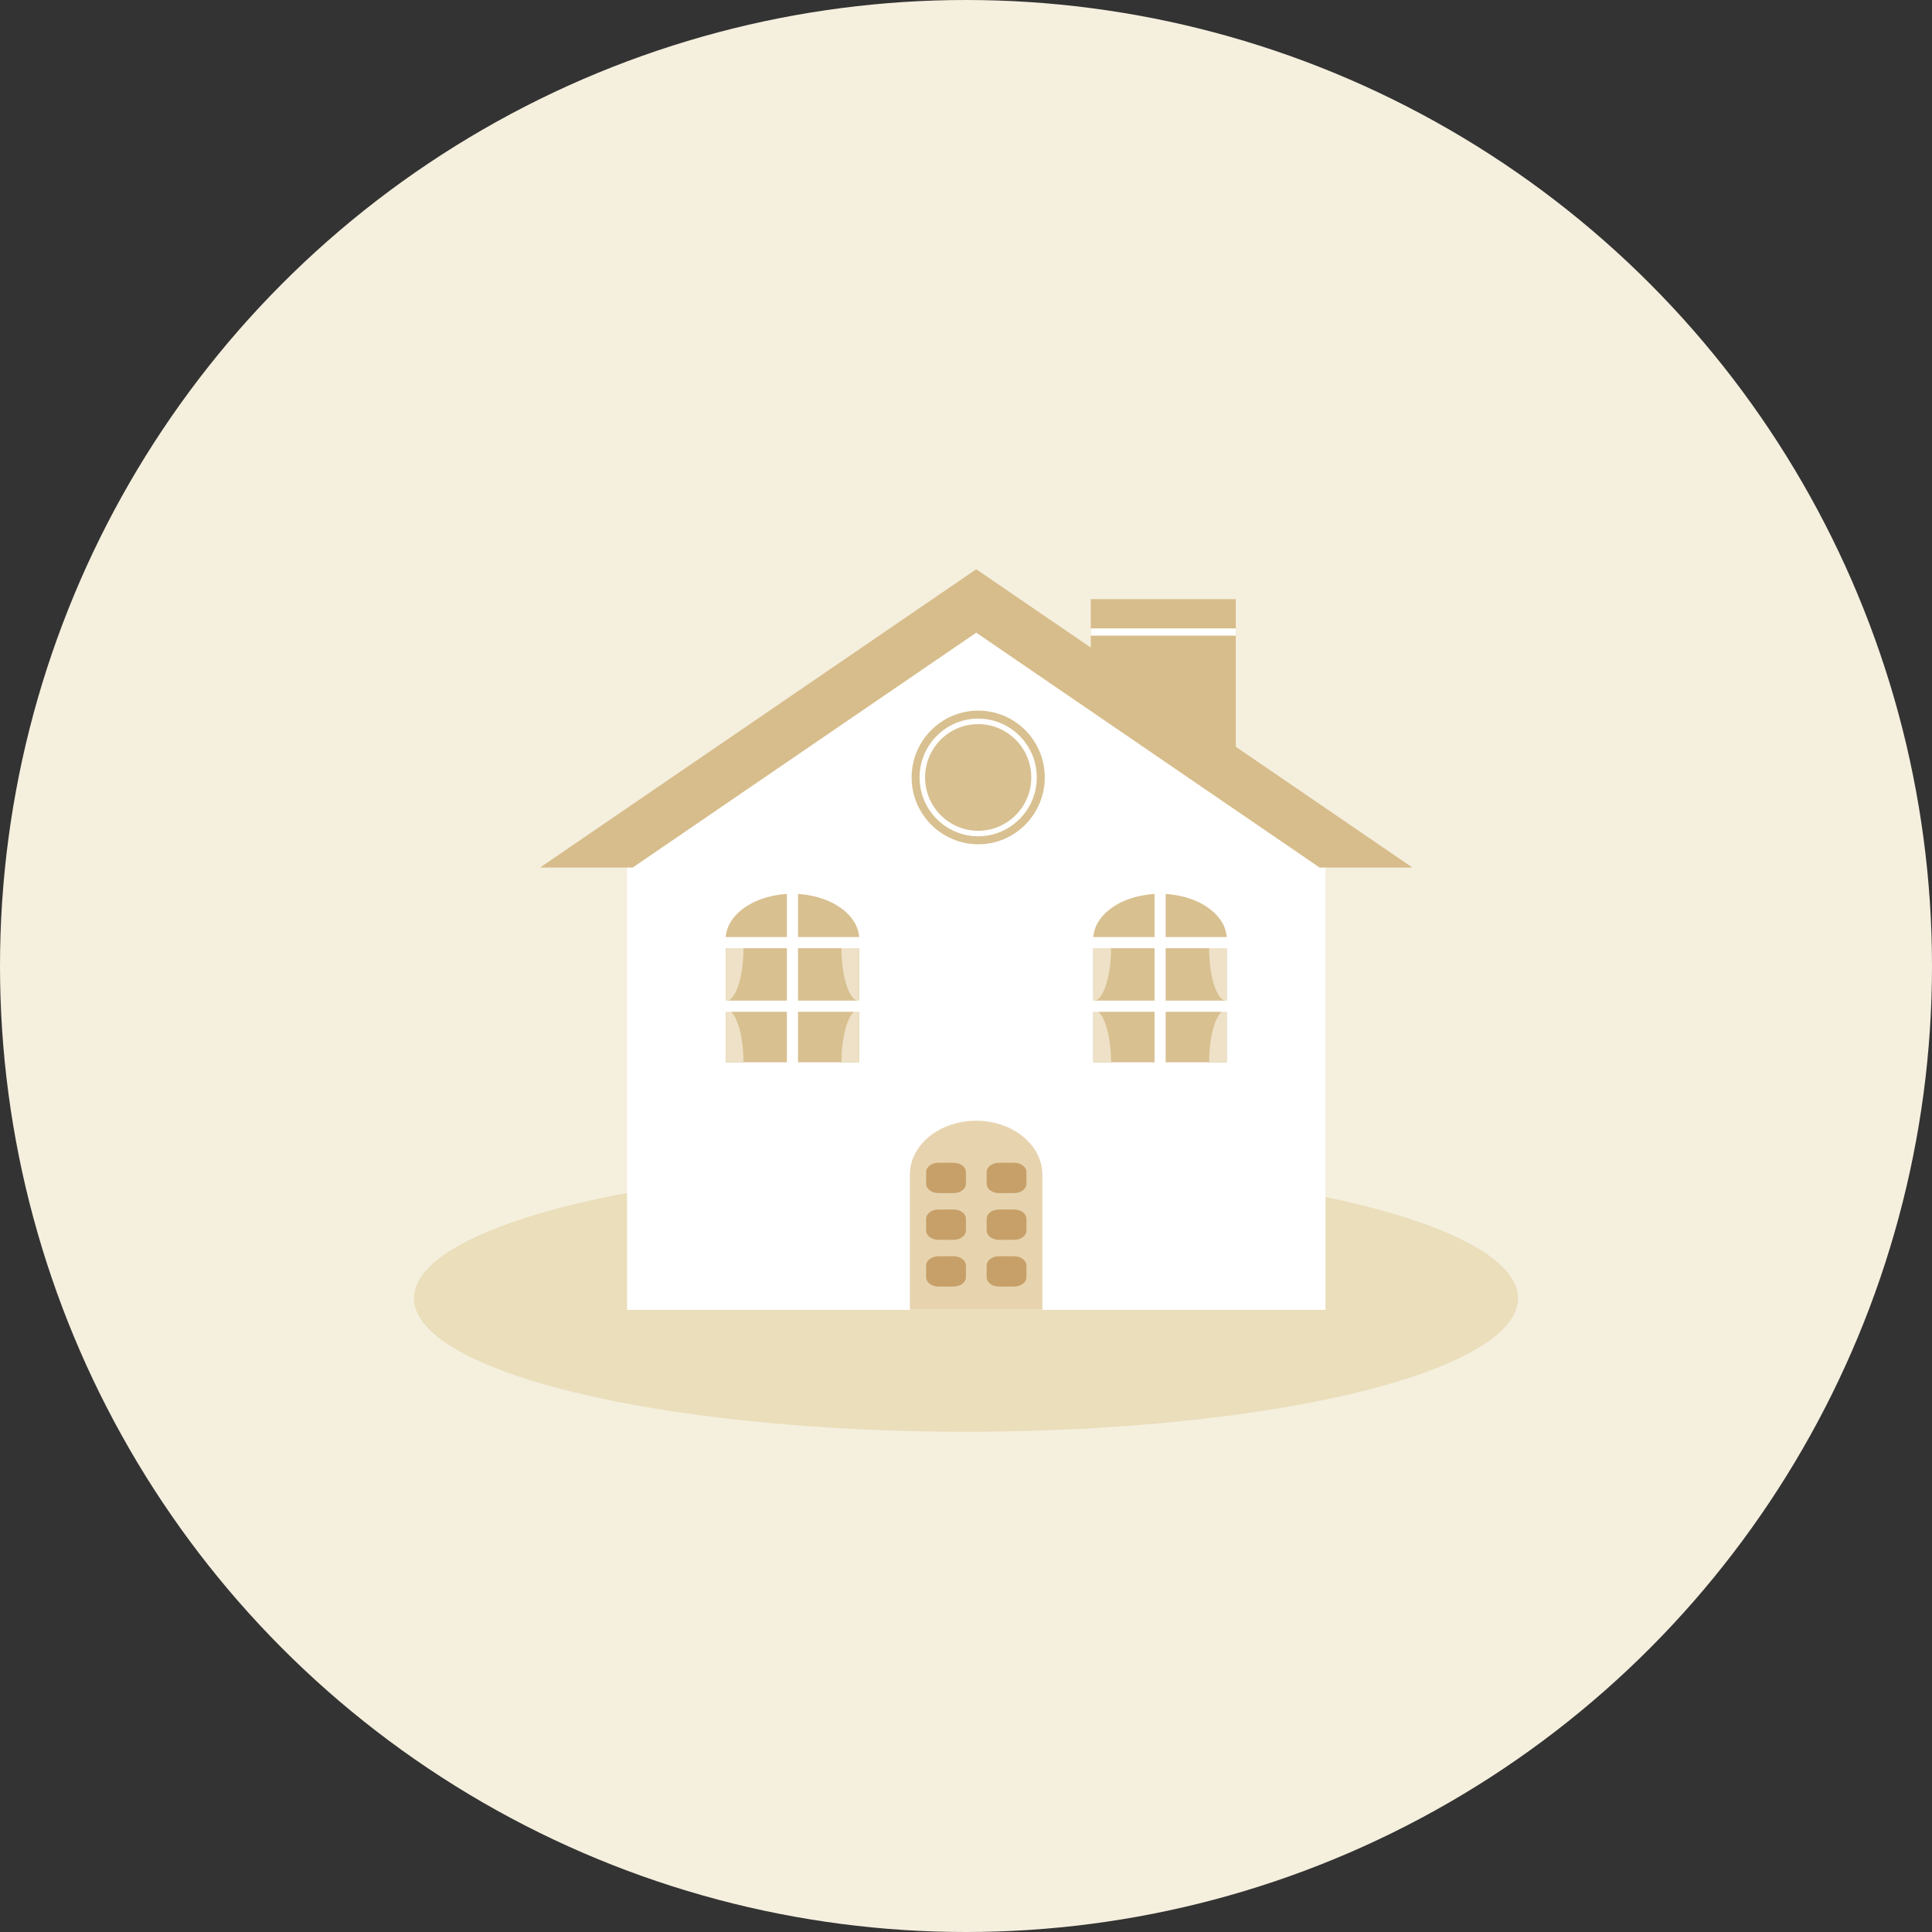
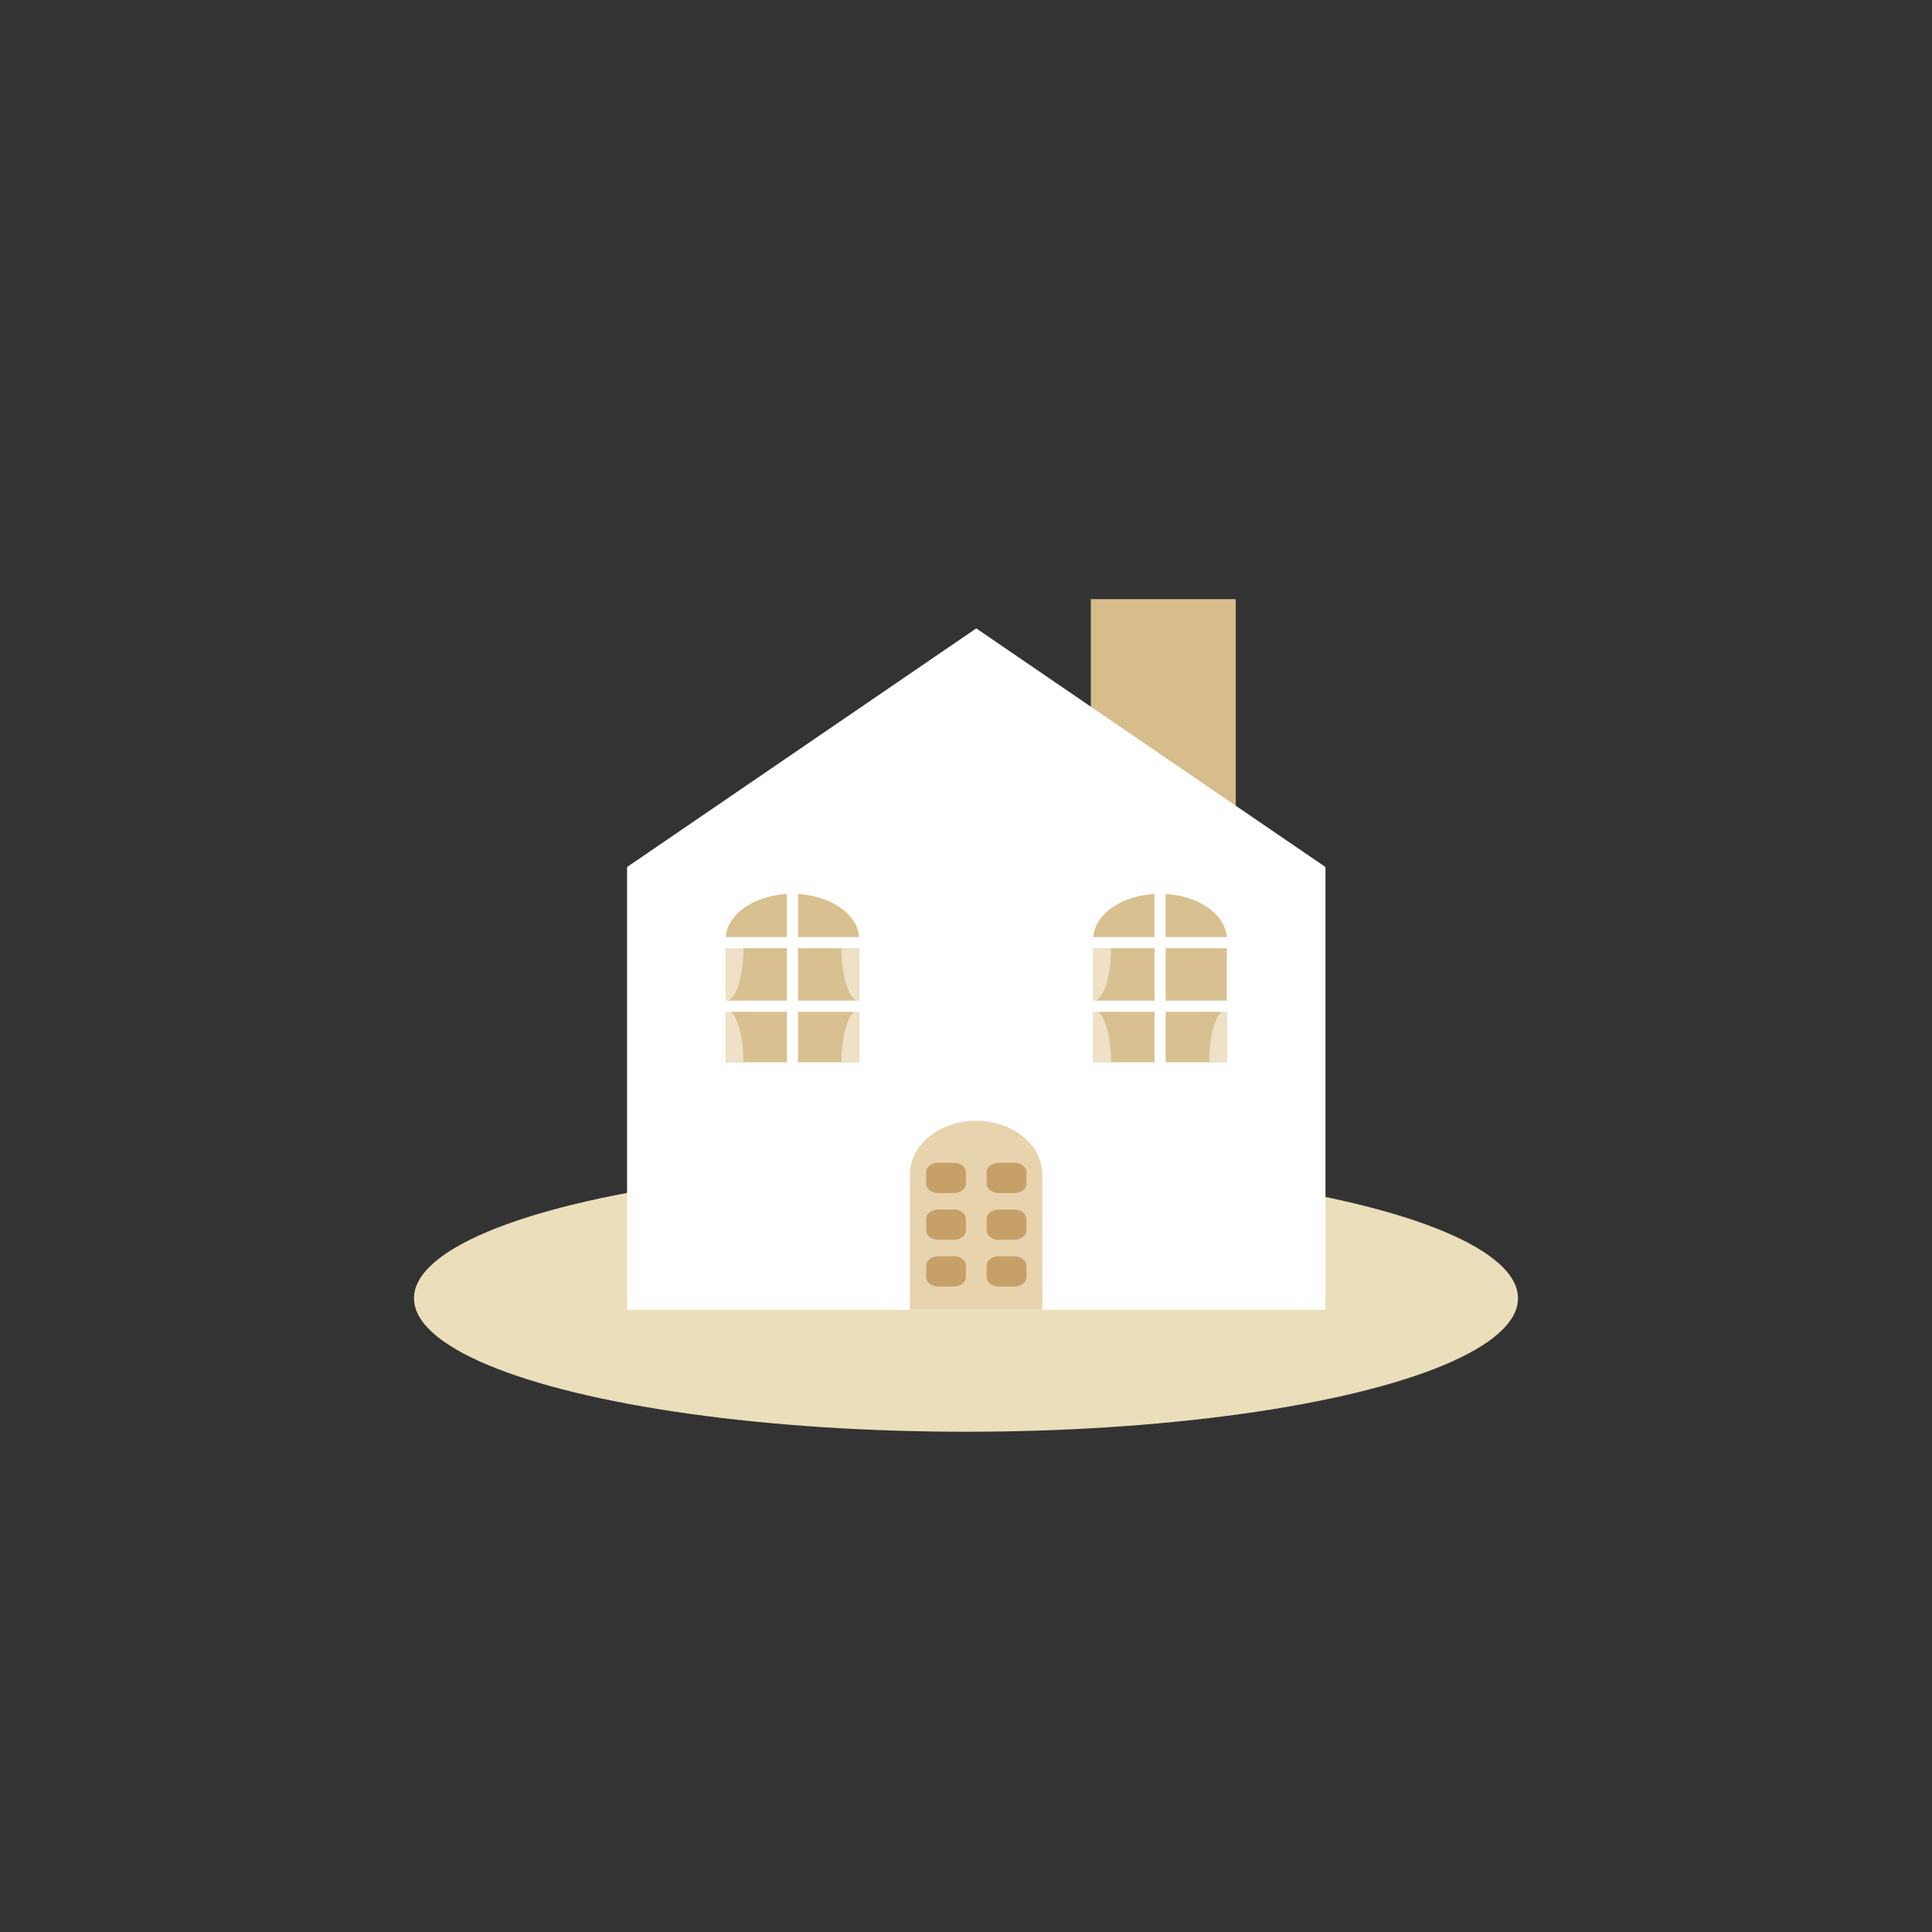
<svg xmlns="http://www.w3.org/2000/svg" width="112" height="112" viewBox="0 0 112 112" fill="none">
  <rect x="0" y="0" width="112" height="112" fill="#333333" stroke="none" />
-   <circle cx="56" cy="56" r="56" fill="#F5EFDE" />
  <ellipse cx="56" cy="75.262" rx="32" ry="7.738" fill="#EADEBB" />
  <path d="M71.638 34.733H63.234V47.483H71.638V34.733Z" fill="#D7BD8B" />
-   <path d="M71.638 36.428H63.234V36.849H71.638V36.428Z" fill="white" />
  <path d="M76.839 75.933V50.262L56.595 36.428L36.352 50.262V75.933H76.839Z" fill="white" />
-   <path d="M56.594 33L31.305 50.294H36.676L56.594 36.677L76.503 50.294H81.882L56.594 33Z" fill="#D7BD8B" />
  <path d="M56.587 64.292C54.052 64.292 51.992 65.776 51.992 67.61V75.933H61.181V67.61C61.181 65.776 59.121 64.292 56.587 64.292Z" fill="white" />
  <path d="M56.587 64.971C54.464 64.971 52.746 66.369 52.746 68.094V75.925H60.427V68.094C60.427 66.369 58.709 64.971 56.587 64.971Z" fill="#E7D4AF" />
  <path d="M55.997 68.625C55.997 68.922 55.678 69.164 55.289 69.164H54.395C54.007 69.164 53.688 68.922 53.688 68.625V67.946C53.688 67.649 54.007 67.407 54.395 67.407H55.289C55.678 67.407 55.997 67.649 55.997 67.946V68.625Z" fill="#C7A069" />
  <path d="M59.504 68.625C59.504 68.922 59.186 69.164 58.797 69.164H57.903C57.514 69.164 57.196 68.922 57.196 68.625V67.946C57.196 67.649 57.514 67.407 57.903 67.407H58.797C59.186 67.407 59.504 67.649 59.504 67.946V68.625Z" fill="#C7A069" />
  <path d="M55.997 71.334C55.997 71.631 55.678 71.873 55.289 71.873H54.395C54.007 71.873 53.688 71.631 53.688 71.334V70.655C53.688 70.359 54.007 70.117 54.395 70.117H55.289C55.678 70.117 55.997 70.359 55.997 70.655V71.334Z" fill="#C7A069" />
  <path d="M59.504 71.334C59.504 71.631 59.186 71.873 58.797 71.873H57.903C57.514 71.873 57.196 71.631 57.196 71.334V70.655C57.196 70.359 57.514 70.117 57.903 70.117H58.797C59.186 70.117 59.504 70.359 59.504 70.655V71.334Z" fill="#C7A069" />
  <path d="M55.997 74.044C55.997 74.34 55.678 74.582 55.289 74.582H54.395C54.007 74.582 53.688 74.34 53.688 74.044V73.364C53.688 73.068 54.007 72.826 54.395 72.826H55.289C55.678 72.826 55.997 73.068 55.997 73.364V74.044Z" fill="#C7A069" />
  <path d="M59.504 74.044C59.504 74.34 59.186 74.582 58.797 74.582H57.903C57.514 74.582 57.196 74.34 57.196 74.044V73.364C57.196 73.068 57.514 72.826 57.903 72.826H58.797C59.186 72.826 59.504 73.068 59.504 73.364V74.044Z" fill="#C7A069" />
-   <path d="M60.567 45.07C60.567 47.206 58.834 48.944 56.712 48.944C54.59 48.944 52.848 47.206 52.848 45.07C52.848 42.933 54.581 41.195 56.712 41.195C58.843 41.195 60.567 42.933 60.567 45.07Z" fill="#D8C090" />
  <path d="M56.706 48.481C54.832 48.481 53.309 46.951 53.309 45.07C53.309 43.188 54.832 41.658 56.706 41.658C58.579 41.658 60.103 43.188 60.103 45.07C60.103 46.951 58.579 48.481 56.706 48.481ZM56.706 41.978C55.003 41.978 53.627 43.367 53.627 45.07C53.627 46.772 55.011 48.161 56.706 48.161C58.401 48.161 59.784 46.772 59.784 45.07C59.784 43.367 58.401 41.978 56.706 41.978Z" fill="white" />
  <path d="M45.94 51.589C43.608 51.589 41.719 52.885 41.719 54.492V61.759H50.161V54.492C50.161 52.892 48.272 51.589 45.94 51.589Z" fill="#D8C090" />
  <path d="M50.509 62.286H41.359V54.447C41.359 52.605 43.412 51.105 45.931 51.105C48.449 51.105 50.502 52.605 50.502 54.447V62.286H50.509ZM42.067 61.583H49.81V54.447C49.81 52.995 48.068 51.816 45.938 51.816C43.808 51.816 42.067 52.995 42.067 54.447V61.583Z" fill="white" />
  <path d="M50.161 54.322H41.719V54.97H50.161V54.322Z" fill="white" />
  <path d="M46.262 51.457H45.617V62.247H46.262V51.457Z" fill="white" />
  <path d="M43.1 54.97C43.1 56.664 42.642 58.038 42.074 58.038V54.97H43.1Z" fill="#EEE1C7" />
  <path d="M43.1 61.583C43.1 59.889 42.642 58.514 42.074 58.514V61.583H43.1Z" fill="#EEE1C7" />
  <path d="M48.781 54.97C48.781 56.664 49.24 58.038 49.807 58.038V54.97H48.781Z" fill="#EEE1C7" />
  <path d="M48.781 61.583C48.781 59.889 49.24 58.514 49.807 58.514V61.583H48.781Z" fill="#EEE1C7" />
  <path d="M50.161 58.007H41.719V58.655H50.161V58.007Z" fill="white" />
  <path d="M67.32 51.633C64.998 51.633 63.117 52.923 63.117 54.523V61.759H71.524V54.523C71.524 52.93 69.643 51.633 67.32 51.633Z" fill="#D8C090" />
  <path d="M71.826 62.286H62.676V54.447C62.676 52.605 64.728 51.105 67.247 51.105C69.766 51.105 71.826 52.605 71.826 54.447V62.286ZM63.376 61.583H71.118V54.447C71.118 52.995 69.385 51.816 67.247 51.816C65.109 51.816 63.376 52.995 63.376 54.447V61.583Z" fill="white" />
  <path d="M71.47 54.322H63.027V54.97H71.47V54.322Z" fill="white" />
  <path d="M67.575 51.457H66.93V62.247H67.575V51.457Z" fill="white" />
  <path d="M64.409 54.97C64.409 56.664 63.943 58.038 63.375 58.038V54.97H64.409Z" fill="#EEE1C7" />
  <path d="M64.409 61.583C64.409 59.889 63.943 58.514 63.375 58.514V61.583H64.409Z" fill="#EEE1C7" />
-   <path d="M70.094 54.97C70.094 56.664 70.552 58.038 71.12 58.038V54.97H70.094Z" fill="#EEE1C7" />
  <path d="M70.094 61.583C70.094 59.889 70.552 58.514 71.12 58.514V61.583H70.094Z" fill="#EEE1C7" />
  <path d="M71.47 58.007H63.027V58.655H71.47V58.007Z" fill="white" />
</svg>